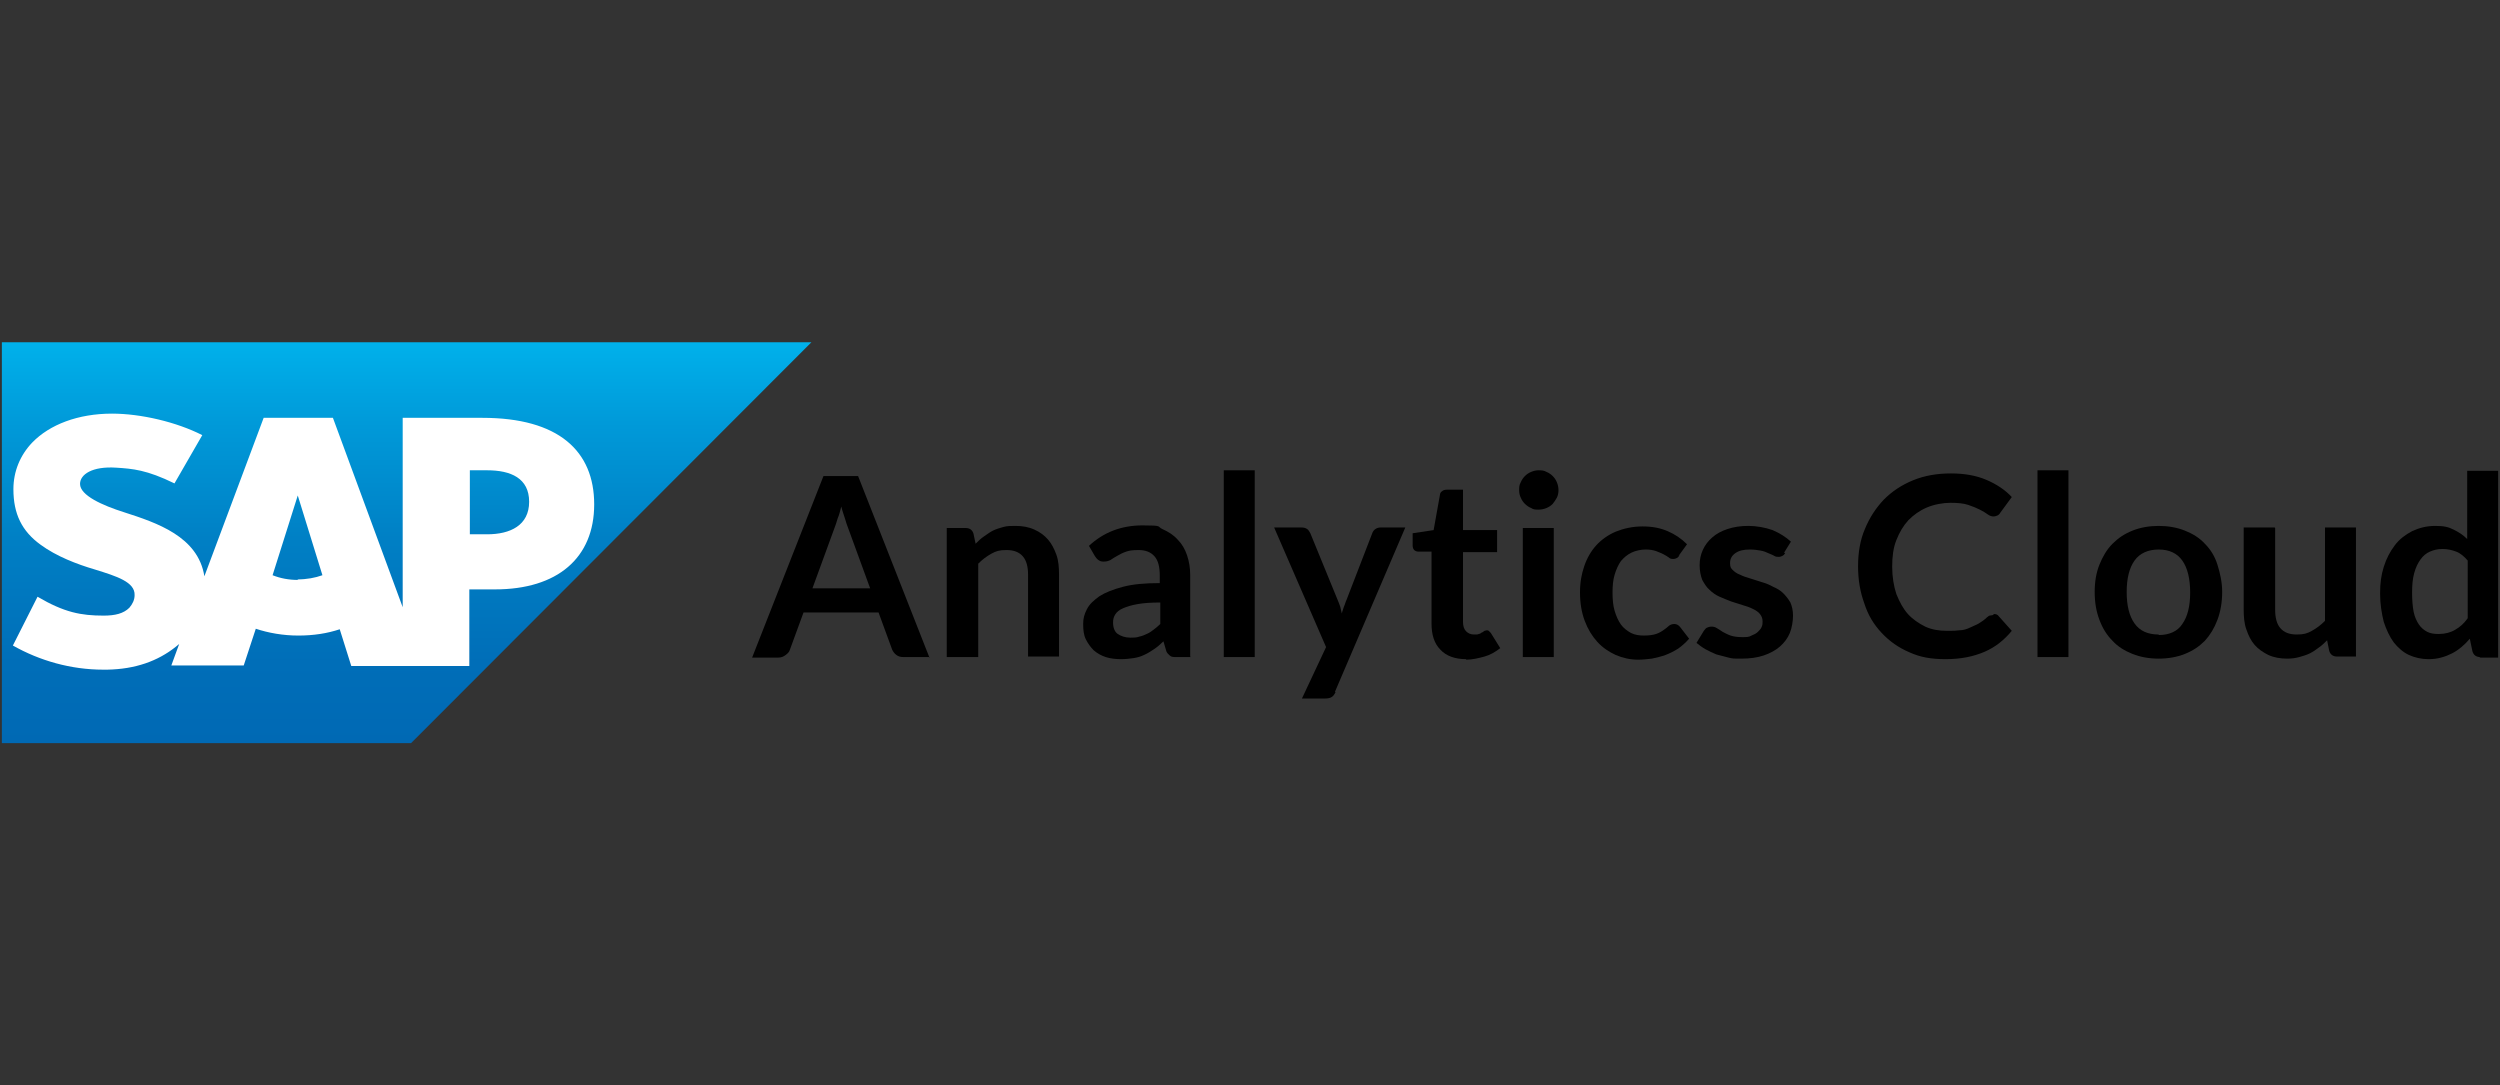
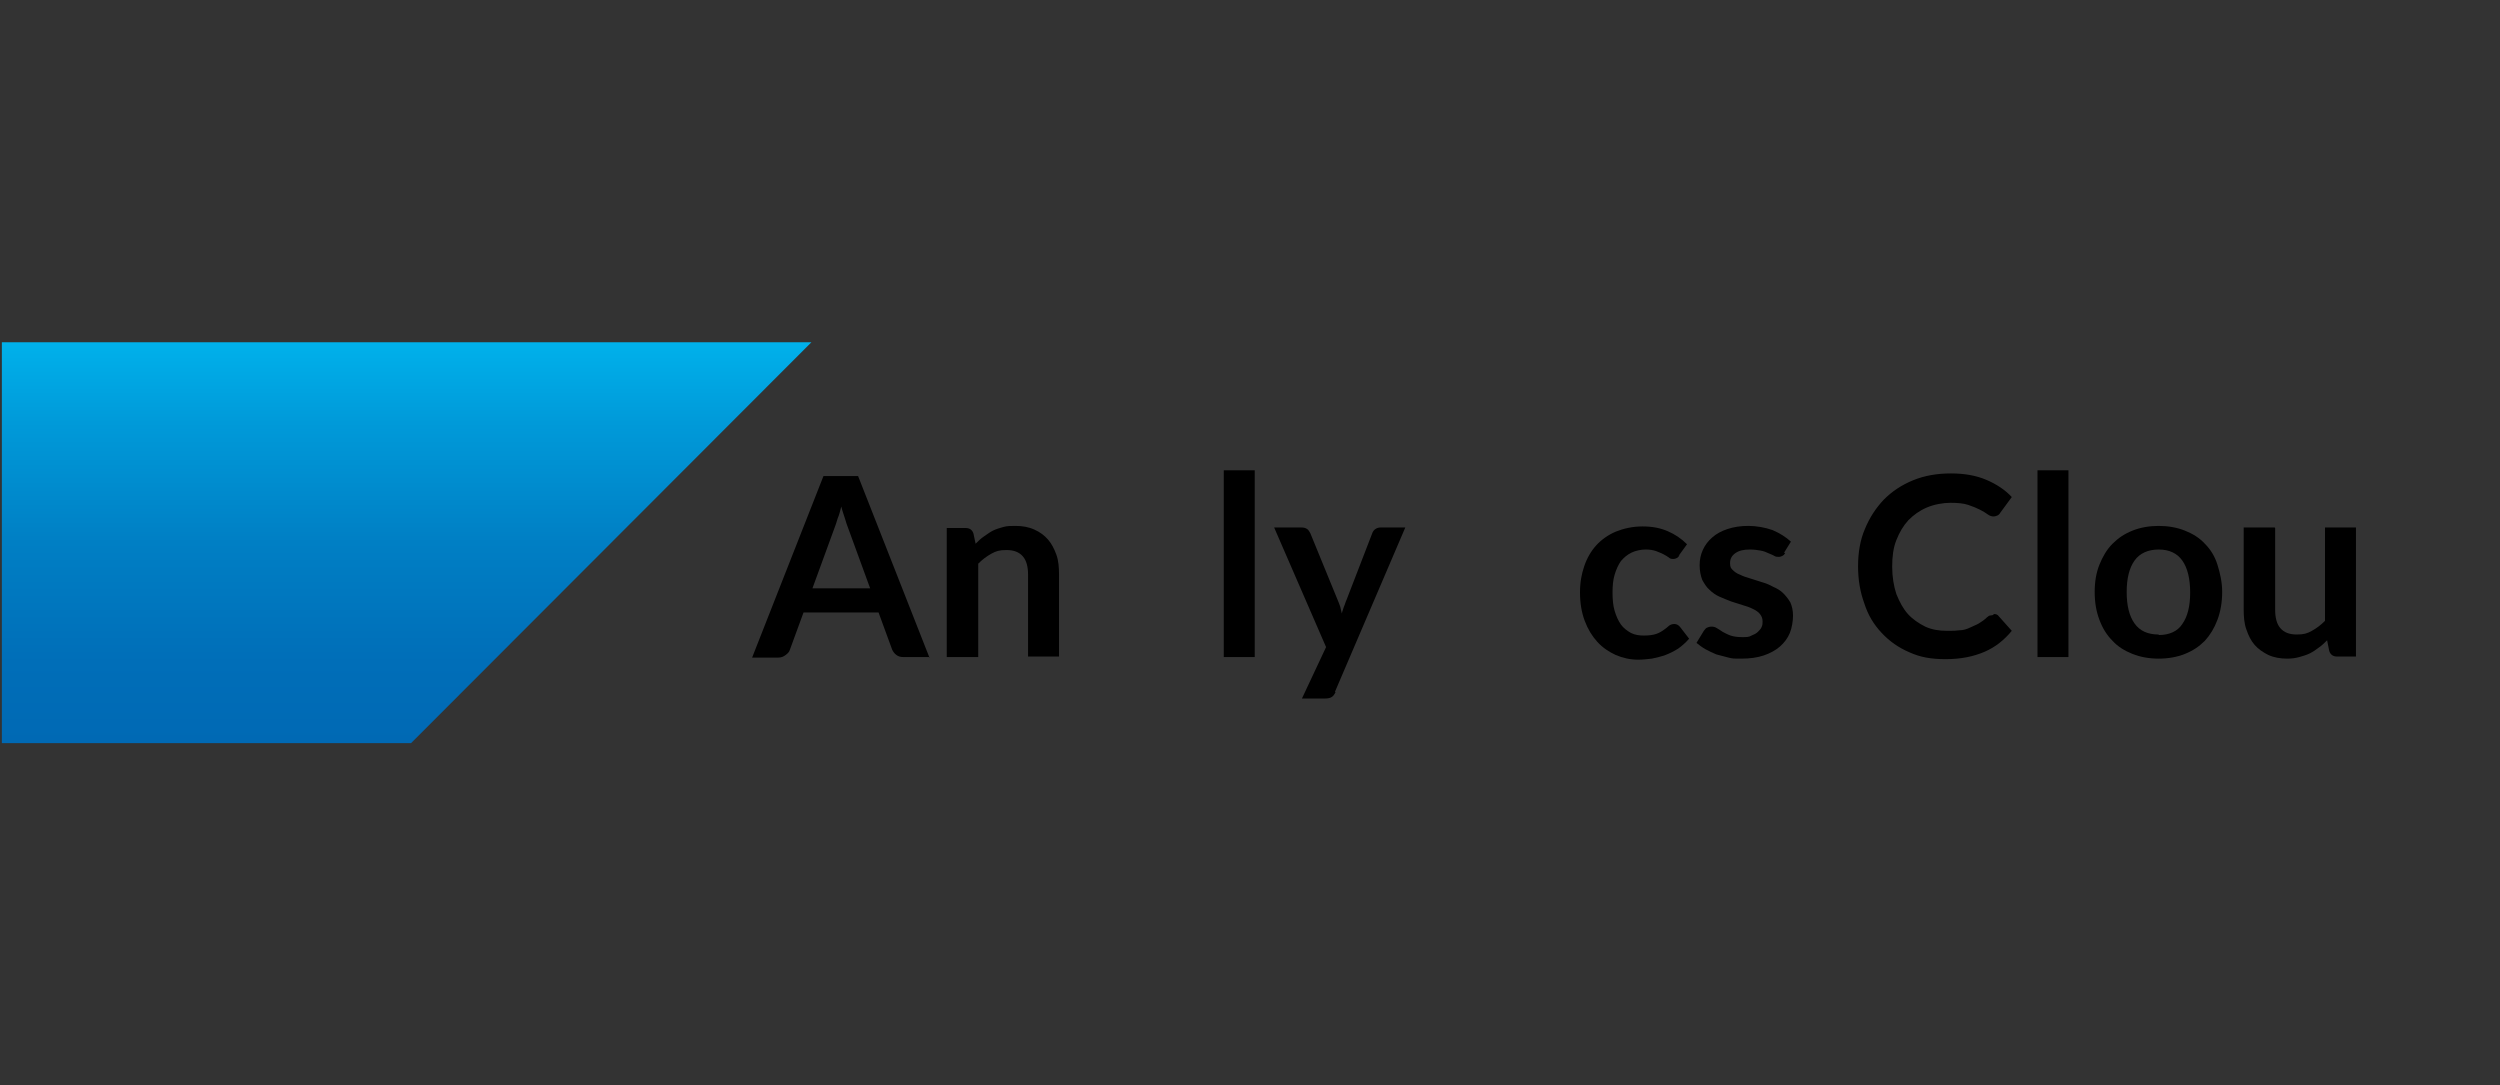
<svg xmlns="http://www.w3.org/2000/svg" viewBox="0 0 691 300">
  <rect x="0" y="0" width="691" height="300" fill="#333333" stroke="none" />
  <linearGradient id="a" gradientUnits="userSpaceOnUse" x1="112.393" x2="112.393" y1="94.605" y2="205.395">
    <stop offset="0" stop-color="#00b1eb" />
    <stop offset=".2" stop-color="#009ad9" />
    <stop offset=".5" stop-color="#007fc4" />
    <stop offset=".8" stop-color="#006eb8" />
    <stop offset="1" stop-color="#0069b4" />
  </linearGradient>
  <path d="m.515 205.395h113.11l110.644-110.789h-223.754z" fill="url(#a)" fill-rule="evenodd" />
-   <path d="m133.347 115.487h-22.042v52.349l-19.287-52.349h-19.142l-16.386 43.794c-1.74-11.021-13.196-14.791-22.187-17.692-5.946-1.885-12.181-4.64-12.181-7.831 0-2.61 3.335-4.93 10.006-4.495 4.495.29 8.411.58 16.096 4.35l7.686-13.341c-7.106-3.625-16.966-5.946-24.942-5.946-9.426 0-17.256 3.045-22.042 7.976-3.335 3.48-5.22 7.976-5.22 12.906 0 6.816 2.32 11.601 7.541 15.371 4.35 3.19 10.006 5.365 14.936 6.816 6.091 1.885 11.166 3.48 11.021 7.106 0 1.305-.58 2.465-1.45 3.48-1.595 1.595-3.915 2.175-7.106 2.175-6.236 0-10.876-.87-18.272-5.22l-6.816 13.486c7.396 4.205 16.096 6.671 24.942 6.671h1.16c7.686-.145 13.921-2.32 18.997-6.381.29-.29.58-.435.87-.725l-2.175 5.946h20.012l3.335-10.151c3.48 1.16 7.541 1.885 11.746 1.885s7.976-.58 11.456-1.74l3.19 10.151h32.628v-21.172h7.106c17.256 0 27.407-8.701 27.407-23.492s-9.861-23.927-30.888-23.927h-0zm-50.899 44.809c-2.61 0-4.93-.435-7.106-1.305l6.961-22.042 6.816 22.042c-2.03.725-4.35 1.16-6.961 1.16zm52.204-12.616h-4.785v-17.692h4.785c6.526 0 11.601 2.175 11.601 8.701s-5.22 8.991-11.601 8.991" fill="#fff" fill-rule="evenodd" />
  <path d="m257.042 181.613h-7.251c-.87 0-1.45-.145-2.03-.58-.58-.435-.87-.87-1.16-1.45l-3.77-10.296h-20.737l-3.77 10.296c-.145.58-.58 1.015-1.16 1.45-.58.435-1.16.725-2.03.725h-7.251l19.722-50.174h9.571l19.722 50.174.145-.145zm-32.483-18.997h15.951l-6.091-16.676c-.29-.725-.58-1.595-.87-2.61s-.725-2.03-1.015-3.335c-.29 1.16-.58 2.32-1.015 3.335-.29 1.015-.58 1.885-.87 2.61z" />
  <path d="m261.683 181.613v-35.673h5.22c1.16 0 1.885.58 2.175 1.595l.58 2.755c.725-.725 1.45-1.45 2.32-2.03s1.595-1.16 2.465-1.595c.87-.435 1.885-.725 2.9-1.015s2.175-.29 3.335-.29c1.885 0 3.625.29 5.22 1.015s2.755 1.595 3.77 2.755c1.015 1.16 1.74 2.61 2.32 4.205.58 1.595.725 3.48.725 5.51v22.622h-8.556v-22.622c0-2.175-.435-3.915-1.45-5.075s-2.465-1.74-4.495-1.74-2.9.29-4.205 1.015-2.465 1.595-3.625 2.755v25.812h-8.556z" />
-   <path d="m329.114 181.613h-3.915c-.87 0-1.45 0-1.885-.435s-.87-.725-1.015-1.45l-.725-2.465c-.87.87-1.74 1.595-2.61 2.175s-1.74 1.16-2.755 1.595c-.87.435-1.885.725-2.9.87s-2.175.29-3.48.29-2.9-.145-4.205-.58c-1.305-.435-2.32-1.015-3.335-1.885-.87-.87-1.595-1.885-2.175-3.045s-.725-2.61-.725-4.205.29-2.61 1.015-4.06 1.885-2.465 3.48-3.625c1.595-1.015 3.77-1.885 6.526-2.61s6.091-1.015 10.151-1.015v-2.03c0-2.465-.435-4.205-1.45-5.365s-2.465-1.74-4.35-1.74-2.61.145-3.48.435-1.74.725-2.465 1.16-1.305.725-1.885 1.16c-.58.29-1.16.435-1.885.435s-1.015-.145-1.45-.435-.725-.725-1.015-1.16l-1.595-2.755c4.06-3.77 8.991-5.655 14.791-5.655s3.915.29 5.51 1.015 3.045 1.595 4.205 2.9c1.16 1.16 2.03 2.61 2.61 4.35s.87 3.48.87 5.51v22.477l.145.145zm-16.676-5.365c.87 0 1.74 0 2.465-.29.725-.145 1.45-.435 2.03-.725.725-.29 1.305-.725 1.885-1.16s1.305-1.015 1.885-1.595v-5.946c-2.465 0-4.64.145-6.236.435-1.74.29-3.045.725-4.06 1.16s-1.74 1.015-2.175 1.74-.58 1.305-.58 2.175c0 1.45.435 2.61 1.305 3.19s2.03 1.015 3.48 1.015l0.0 0z" />
  <path d="m346.805 129.988v51.624h-8.556v-51.624h8.556v0z" />
  <path d="m369.137 191.329c-.29.58-.58 1.015-1.015 1.305s-1.015.435-1.885.435h-6.381l6.671-14.211-14.356-33.063h7.541c.725 0 1.16.145 1.595.435s.58.725.87 1.16l7.541 18.417c.29.58.435 1.16.725 1.885.145.58.29 1.305.435 1.885.145-.725.435-1.305.58-1.885.29-.58.435-1.305.725-1.885l7.106-18.417c.145-.435.435-.87.87-1.16.435-.29.87-.435 1.45-.435h6.816l-19.432 45.389.145.145z" />
-   <path d="m405.245 182.193c-3.045 0-5.51-.87-7.106-2.61-1.74-1.74-2.465-4.205-2.465-7.251v-19.867h-3.625c-.435 0-.87-.145-1.16-.435-.29-.29-.435-.725-.435-1.305v-3.335l5.8-.87 1.74-9.716c0-.435.29-.87.58-1.015.29-.29.725-.435 1.305-.435h4.495v11.166h9.426v6.091h-9.426v19.287c0 1.16.29 2.03.87 2.61.58.58 1.305.87 2.175.87s1.015 0 1.305-.145c.29 0 .725-.29.87-.435.29 0 .435-.29.725-.435.145 0 .435-.145.58-.145s.435 0 .58.145.29.29.58.58l2.61 4.205c-1.305 1.015-2.755 1.885-4.35 2.32s-3.335.87-5.075.87v-.145z" />
-   <path d="m430.767 135.499c0 .725-.145 1.45-.435 2.03-.29.58-.725 1.16-1.16 1.74-.435.435-1.015.87-1.74 1.16s-1.45.435-2.175.435-1.45 0-2.03-.435c-.725-.29-1.305-.725-1.74-1.16-.435-.435-.87-1.015-1.16-1.74-.29-.58-.435-1.305-.435-2.03s0-1.45.435-2.175c.29-.725.725-1.305 1.16-1.74s1.015-.87 1.74-1.16 1.305-.435 2.03-.435 1.45 0 2.175.435c.725.29 1.305.725 1.74 1.16.435.435.87 1.015 1.16 1.74s.435 1.45.435 2.175zm-1.305 10.441v35.673h-8.556v-35.673z" />
  <path d="m464.265 153.48c-.29.29-.435.58-.725.725s-.58.29-1.015.29-.87 0-1.305-.435c-.435-.29-.87-.58-1.45-.87-.58-.29-1.305-.58-2.03-.87-.87-.29-1.74-.435-2.9-.435s-2.755.29-3.915.87-2.03 1.305-2.9 2.32c-.725 1.015-1.305 2.32-1.74 3.77-.435 1.45-.58 3.045-.58 4.93s.145 3.625.58 5.075 1.015 2.755 1.74 3.77 1.74 1.74 2.755 2.32c1.16.58 2.32.725 3.625.725s2.465-.145 3.335-.435c.87-.29 1.595-.725 2.175-1.16s1.015-.725 1.45-1.16c.435-.29.87-.435 1.45-.435s1.16.29 1.595.87l2.465 3.19c-1.015 1.16-2.03 2.03-3.045 2.755-1.16.725-2.32 1.305-3.48 1.74s-2.465.725-3.77 1.015c-1.305.145-2.465.29-3.77.29-2.175 0-4.205-.435-6.236-1.305-1.885-.87-3.625-2.03-5.075-3.625s-2.61-3.48-3.48-5.8-1.305-4.93-1.305-7.831.435-5.075 1.16-7.251 1.885-4.205 3.335-5.8 3.335-2.9 5.365-3.77c2.175-.87 4.64-1.45 7.396-1.45s4.93.435 6.961 1.305c2.03.87 3.77 2.03 5.365 3.625l-2.32 3.19.29-.145z" />
  <path d="m493.413 152.9c-.29.435-.435.58-.725.725s-.58.29-1.015.29-.87 0-1.305-.29-1.015-.435-1.595-.725-1.305-.58-2.175-.725-1.74-.29-2.9-.29c-1.74 0-3.045.29-4.06 1.015-1.015.725-1.45 1.595-1.45 2.755s.29 1.45.725 1.885 1.16 1.015 2.03 1.305c.87.435 1.74.725 2.755 1.015 1.015.29 2.175.725 3.19 1.015s2.175.725 3.19 1.305c1.015.435 2.03 1.015 2.755 1.74s1.45 1.595 2.03 2.61c.435 1.015.725 2.175.725 3.625s-.29 3.335-.87 4.785-1.595 2.755-2.755 3.77c-1.16 1.015-2.755 1.885-4.495 2.465s-3.77.87-6.091.87-2.465 0-3.625-.29-2.32-.58-3.335-.87c-1.015-.435-2.03-.87-3.045-1.45s-1.74-1.16-2.465-1.74l2.03-3.335c.29-.435.58-.725.87-.87s.725-.29 1.305-.29 1.015.145 1.45.435 1.015.58 1.595 1.015c.58.29 1.305.725 2.175 1.015s1.885.435 3.19.435 1.885 0 2.61-.435c.725-.29 1.305-.58 1.74-1.015.435-.435.87-.87 1.015-1.305.29-.58.29-1.015.29-1.595 0-.87-.29-1.45-.725-2.03s-1.16-1.015-2.03-1.45-1.74-.725-2.755-1.015c-1.015-.29-2.175-.725-3.19-1.015-1.16-.435-2.175-.87-3.19-1.305-1.015-.435-2.03-1.16-2.755-1.885-.87-.725-1.45-1.74-2.03-2.755-.435-1.16-.725-2.465-.725-4.06s.29-2.9.87-4.205 1.45-2.465 2.61-3.48 2.465-1.74 4.205-2.32c1.74-.58 3.625-.87 5.8-.87s4.64.435 6.671 1.16c2.03.87 3.625 1.885 5.075 3.19l-1.885 3.045.29.145z" />
  <path d="m551.128 169.722c.58 0 1.015.145 1.305.58l3.625 4.06c-2.03 2.465-4.495 4.495-7.541 5.8s-6.526 2.03-10.731 2.03-7.106-.58-10.006-1.885c-3.045-1.305-5.51-3.045-7.686-5.365s-3.77-4.93-4.785-8.121c-1.16-3.19-1.74-6.526-1.74-10.296s.58-7.251 1.885-10.296c1.305-3.19 3.045-5.8 5.22-8.121 2.32-2.32 4.93-4.06 8.121-5.365s6.671-1.885 10.441-1.885 6.961.58 9.716 1.74c2.755 1.16 5.22 2.755 7.106 4.785l-3.19 4.35c-.145.29-.435.58-.725.725s-.725.29-1.16.29-1.015-.145-1.595-.58-1.305-.87-2.175-1.305c-.87-.435-1.885-.87-3.19-1.305-1.305-.435-2.9-.58-4.93-.58s-4.495.435-6.526 1.305c-2.03.87-3.625 2.03-5.075 3.48-1.45 1.595-2.465 3.335-3.335 5.51-.87 2.175-1.16 4.64-1.16 7.396s.435 5.365 1.16 7.541c.87 2.175 1.885 4.06 3.19 5.51 1.305 1.45 3.045 2.61 4.785 3.48 1.885.87 3.915 1.16 5.946 1.16s2.465 0 3.48-.145c1.015 0 2.03-.29 2.9-.725s1.74-.725 2.465-1.16 1.595-1.015 2.32-1.74c.29-.145.435-.435.725-.435s.58-.145.87-.145l.29-.29z" />
  <path d="m571.719 129.988v51.624h-8.556v-51.624h8.556v0z" />
  <path d="m596.662 145.36c2.61 0 5.075.435 7.251 1.305 2.175.87 4.06 2.03 5.51 3.625 1.595 1.595 2.755 3.48 3.48 5.8s1.305 4.785 1.305 7.541-.435 5.365-1.305 7.686-2.03 4.205-3.48 5.8c-1.595 1.595-3.335 2.755-5.51 3.625s-4.64 1.305-7.251 1.305-5.075-.435-7.251-1.305-4.06-2.03-5.51-3.625c-1.595-1.595-2.755-3.48-3.625-5.8s-1.305-4.785-1.305-7.686.435-5.365 1.305-7.541 2.03-4.205 3.625-5.8 3.335-2.755 5.51-3.625 4.64-1.305 7.251-1.305zm0 30.163c2.9 0 5.22-1.015 6.526-3.045 1.45-2.03 2.175-4.93 2.175-8.701s-.725-6.816-2.175-8.846c-1.45-2.03-3.625-3.045-6.526-3.045s-5.22 1.015-6.671 3.045c-1.45 2.03-2.175 4.93-2.175 8.701s.725 6.671 2.175 8.701 3.625 3.045 6.671 3.045v.145z" />
  <path d="m628.854 145.94v22.622c0 2.175.435 3.915 1.45 5.075s2.465 1.74 4.495 1.74 2.9-.29 4.205-1.015 2.465-1.595 3.625-2.755v-25.812h8.556v35.673h-5.22c-1.16 0-1.885-.58-2.175-1.595l-.58-2.9c-.725.725-1.45 1.45-2.32 2.03-.725.58-1.595 1.16-2.465 1.595s-1.885.725-2.9 1.015-2.175.435-3.335.435c-1.885 0-3.625-.29-5.22-1.015-1.45-.725-2.755-1.595-3.77-2.755-1.015-1.16-1.74-2.61-2.32-4.35-.58-1.595-.725-3.48-.725-5.51v-22.622h8.556z" />
-   <path d="m685.554 181.613c-1.16 0-1.885-.58-2.175-1.595l-.725-3.48c-.725.87-1.45 1.595-2.32 2.32s-1.74 1.305-2.61 1.74c-.87.435-1.885.87-3.045 1.16-1.015.29-2.175.435-3.48.435-1.885 0-3.77-.435-5.365-1.16s-3.045-2.03-4.205-3.48c-1.16-1.595-2.03-3.48-2.755-5.655-.58-2.32-1.015-4.93-1.015-7.831s.29-5.075 1.015-7.396 1.74-4.205 3.045-5.946c1.305-1.74 2.9-2.9 4.785-3.915 1.885-.87 3.915-1.45 6.381-1.45s3.625.29 5.075 1.015 2.61 1.45 3.77 2.61v-18.852h8.556v51.624h-5.22l.29-.145zm-11.456-6.381c1.74 0 3.335-.435 4.495-1.16 1.305-.725 2.465-1.74 3.48-3.19v-15.951c-1.015-1.16-2.03-2.03-3.19-2.465-1.16-.435-2.32-.725-3.77-.725s-2.465.29-3.48.725c-1.015.435-1.885 1.16-2.61 2.175s-1.305 2.175-1.74 3.77-.58 3.335-.58 5.365.145 3.915.435 5.365c.29 1.45.87 2.61 1.45 3.48.58.87 1.45 1.595 2.32 2.03.87.435 1.885.58 3.045.58l.145 0z" />
</svg>